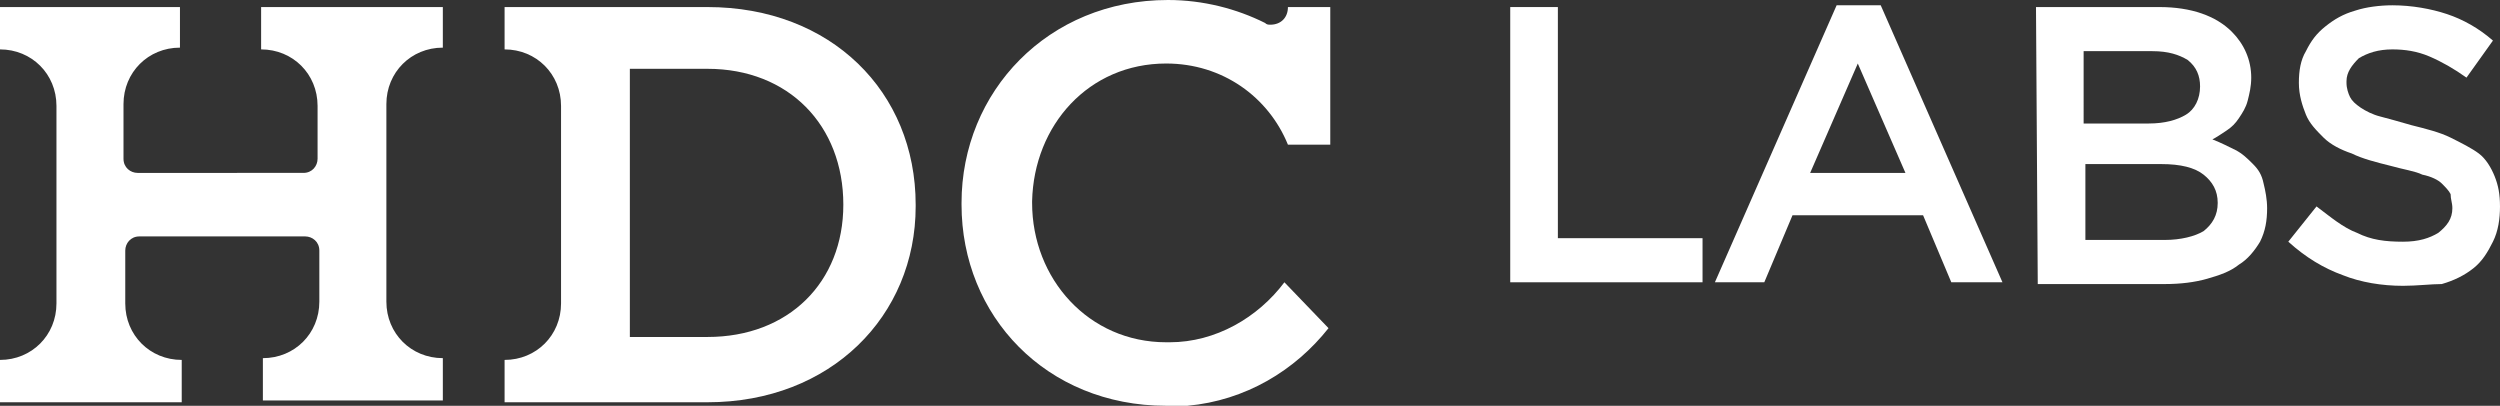
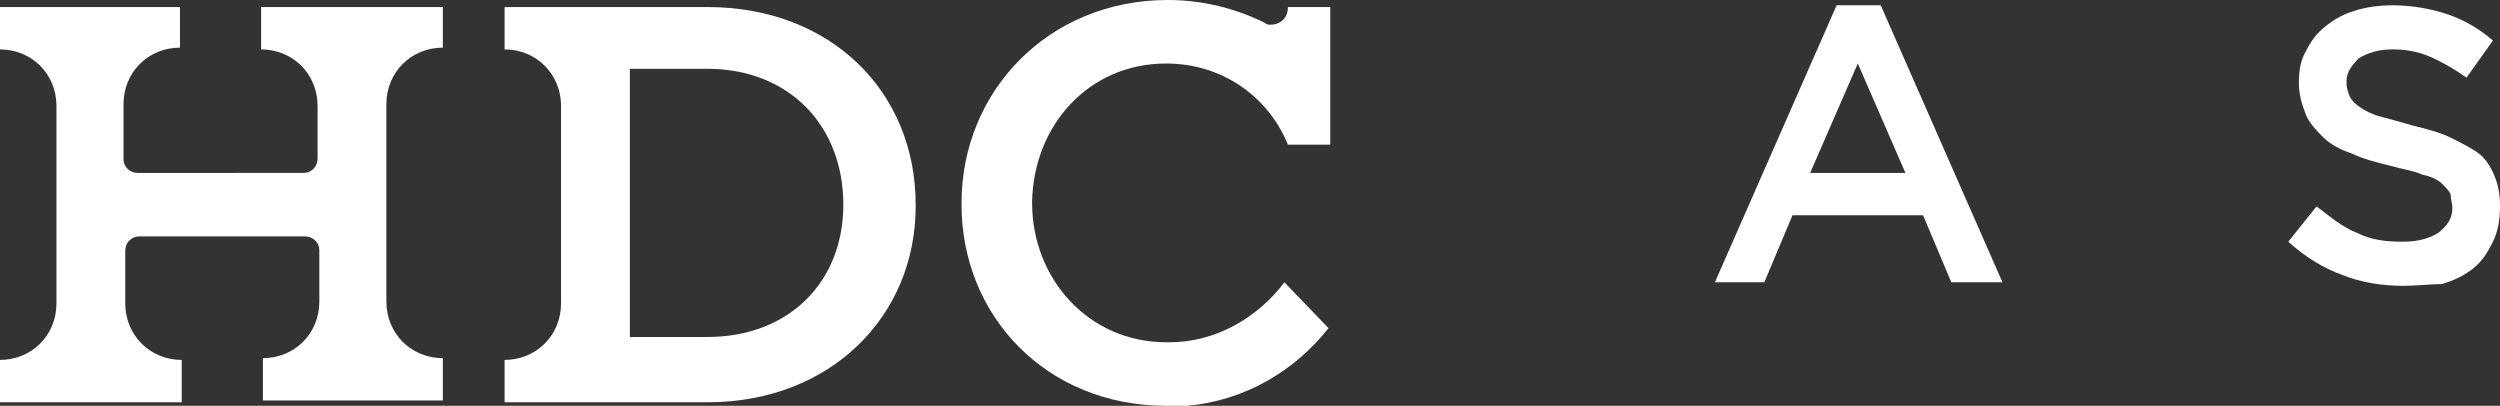
<svg xmlns="http://www.w3.org/2000/svg" version="1.1" id="Layer_1" x="0px" y="0px" viewBox="0 0 141.7 23" style="enable-background:new 0 0 141.7 23;" xml:space="preserve">
  <rect x="0" y="0" width="141.7" height="23" fill="#333333" stroke="none" />
  <style type="text/css">
	.st0{fill:#FFFFFF;}
</style>
  <g>
    <path class="st0" d="M18,0.4h-3.2v2.4l0,0c1.8,0,3.2,1.4,3.2,3.2v0.8v2.2c0,0.4-0.3,0.8-0.8,0.8H7.8c-0.4,0-0.8-0.3-0.8-0.8V6.7   V5.9c0-1.8,1.4-3.2,3.2-3.2l0,0V0.4H7.1H3.2H0v2.4l0,0c1.8,0,3.2,1.4,3.2,3.2v0.8v9.7v0.7c0,1.8-1.4,3.2-3.2,3.2l0,0v2.4h3.2h3.9   h3.2v-2.4l0,0c-1.8,0-3.2-1.4-3.2-3.2v-0.8v-2.2c0-0.4,0.3-0.8,0.8-0.8h9.4c0.4,0,0.8,0.3,0.8,0.8v2.2v0.7c0,1.8-1.4,3.2-3.2,3.2   l0,0v2.4H18h3.9h3.2v-2.4l0,0c-1.8,0-3.2-1.4-3.2-3.2v-0.8V6.7V5.9c0-1.8,1.4-3.2,3.2-3.2l0,0V0.4h-3.2H18z" />
    <path class="st0" d="M66.1,3.6c3.2,0,5.8,1.9,6.9,4.6h2.4V0.4H73c0,0.6-0.4,1-1,1c-0.1,0-0.2,0-0.3-0.1v0C70.1,0.5,68.2,0,66.2,0   c-6.8,0-11.7,5.2-11.7,11.5v0.1c0,6.3,4.8,11.4,11.6,11.4c0.2,0,0.4,0,0.7,0c0.2,0,0.3,0,0.4,0c0.1,0,0.1,0,0.1,0   c3.3-0.3,6.1-2,8-4.4L72.8,16c-1.5,2-3.9,3.4-6.5,3.4l0,0c-0.1,0-0.1,0-0.2,0c-4.4,0-7.6-3.6-7.6-7.9v-0.1   C58.6,7.1,61.7,3.6,66.1,3.6" />
    <path class="st0" d="M40.1,0.4h-8.3l0,0h-3.2v2.4c1.8,0,3.2,1.4,3.2,3.2v0.8v9.7v0.7c0,1.8-1.4,3.2-3.2,3.2v2.4h3.2l0,0h8.3   c7,0,11.8-4.9,11.8-11.1v-0.1C51.9,5.2,47.1,0.4,40.1,0.4 M47.8,11.6c0,4.4-3.1,7.5-7.7,7.5h-4.4V3.9h4.4   C44.7,3.9,47.8,7.1,47.8,11.6L47.8,11.6z" />
-     <polygon class="st0" points="85.6,0.4 88.3,0.4 88.3,13.5 96.5,13.5 96.5,16 85.6,16  " />
    <path class="st0" d="M104.1,0.3h2.5l6.9,15.7h-2.9l-1.6-3.8h-7.4L100,16h-2.8L104.1,0.3z M108,9.8l-2.7-6.2l-2.7,6.2H108z" />
-     <path class="st0" d="M115.4,0.4h7c1.8,0,3.2,0.5,4.1,1.4c0.7,0.7,1.1,1.6,1.1,2.6v0c0,0.5-0.1,0.9-0.2,1.3c-0.1,0.4-0.3,0.7-0.5,1   c-0.2,0.3-0.4,0.5-0.7,0.7c-0.3,0.2-0.6,0.4-0.8,0.5c0.5,0.2,0.9,0.4,1.3,0.6c0.4,0.2,0.7,0.5,1,0.8c0.3,0.3,0.5,0.6,0.6,1.1   c0.1,0.4,0.2,0.9,0.2,1.4v0c0,0.7-0.1,1.3-0.4,1.9c-0.3,0.5-0.7,1-1.2,1.3c-0.5,0.4-1.1,0.6-1.8,0.8c-0.7,0.2-1.5,0.3-2.4,0.3h-7.2   L115.4,0.4L115.4,0.4z M121.8,7c0.9,0,1.6-0.2,2.1-0.5s0.8-0.9,0.8-1.6v0c0-0.6-0.2-1.1-0.7-1.5c-0.5-0.3-1.1-0.5-2-0.5h-3.9V7   H121.8z M122.7,13.6c0.9,0,1.7-0.2,2.2-0.5c0.5-0.4,0.8-0.9,0.8-1.6v0c0-0.7-0.3-1.2-0.8-1.6c-0.5-0.4-1.3-0.6-2.4-0.6h-4.3v4.3   L122.7,13.6L122.7,13.6z" />
    <path class="st0" d="M136.2,16.2c-1.2,0-2.4-0.2-3.4-0.6c-1.1-0.4-2.1-1-3.1-1.9l1.6-2c0.8,0.6,1.5,1.2,2.3,1.5   c0.8,0.4,1.6,0.5,2.6,0.5c0.9,0,1.5-0.2,2-0.5c0.5-0.4,0.8-0.8,0.8-1.4v0c0-0.3-0.1-0.5-0.1-0.8c-0.1-0.2-0.3-0.4-0.5-0.6   s-0.6-0.4-1.1-0.5c-0.4-0.2-1.1-0.3-1.8-0.5c-0.8-0.2-1.6-0.4-2.2-0.7c-0.6-0.2-1.2-0.5-1.6-0.9s-0.8-0.8-1-1.3   c-0.2-0.5-0.4-1.1-0.4-1.8V4.7c0-0.7,0.1-1.3,0.4-1.8c0.3-0.6,0.6-1,1.1-1.4s1-0.7,1.7-0.9c0.6-0.2,1.4-0.3,2.1-0.3   c1.1,0,2.2,0.2,3.1,0.5c0.9,0.3,1.8,0.8,2.6,1.5l-1.5,2.1c-0.7-0.5-1.4-0.9-2.1-1.2c-0.7-0.3-1.4-0.4-2.1-0.4   c-0.8,0-1.4,0.2-1.9,0.5c-0.4,0.4-0.7,0.8-0.7,1.3v0.1c0,0.3,0.1,0.6,0.2,0.8c0.1,0.2,0.3,0.4,0.6,0.6c0.3,0.2,0.7,0.4,1.1,0.5   s1.1,0.3,1.8,0.5c0.8,0.2,1.6,0.4,2.2,0.7c0.6,0.3,1.2,0.6,1.6,0.9s0.7,0.8,0.9,1.3c0.2,0.5,0.3,1,0.3,1.7v0c0,0.7-0.1,1.4-0.4,2   s-0.6,1.1-1.1,1.5c-0.5,0.4-1.1,0.7-1.8,0.9C137.8,16.1,137,16.2,136.2,16.2" />
  </g>
</svg>